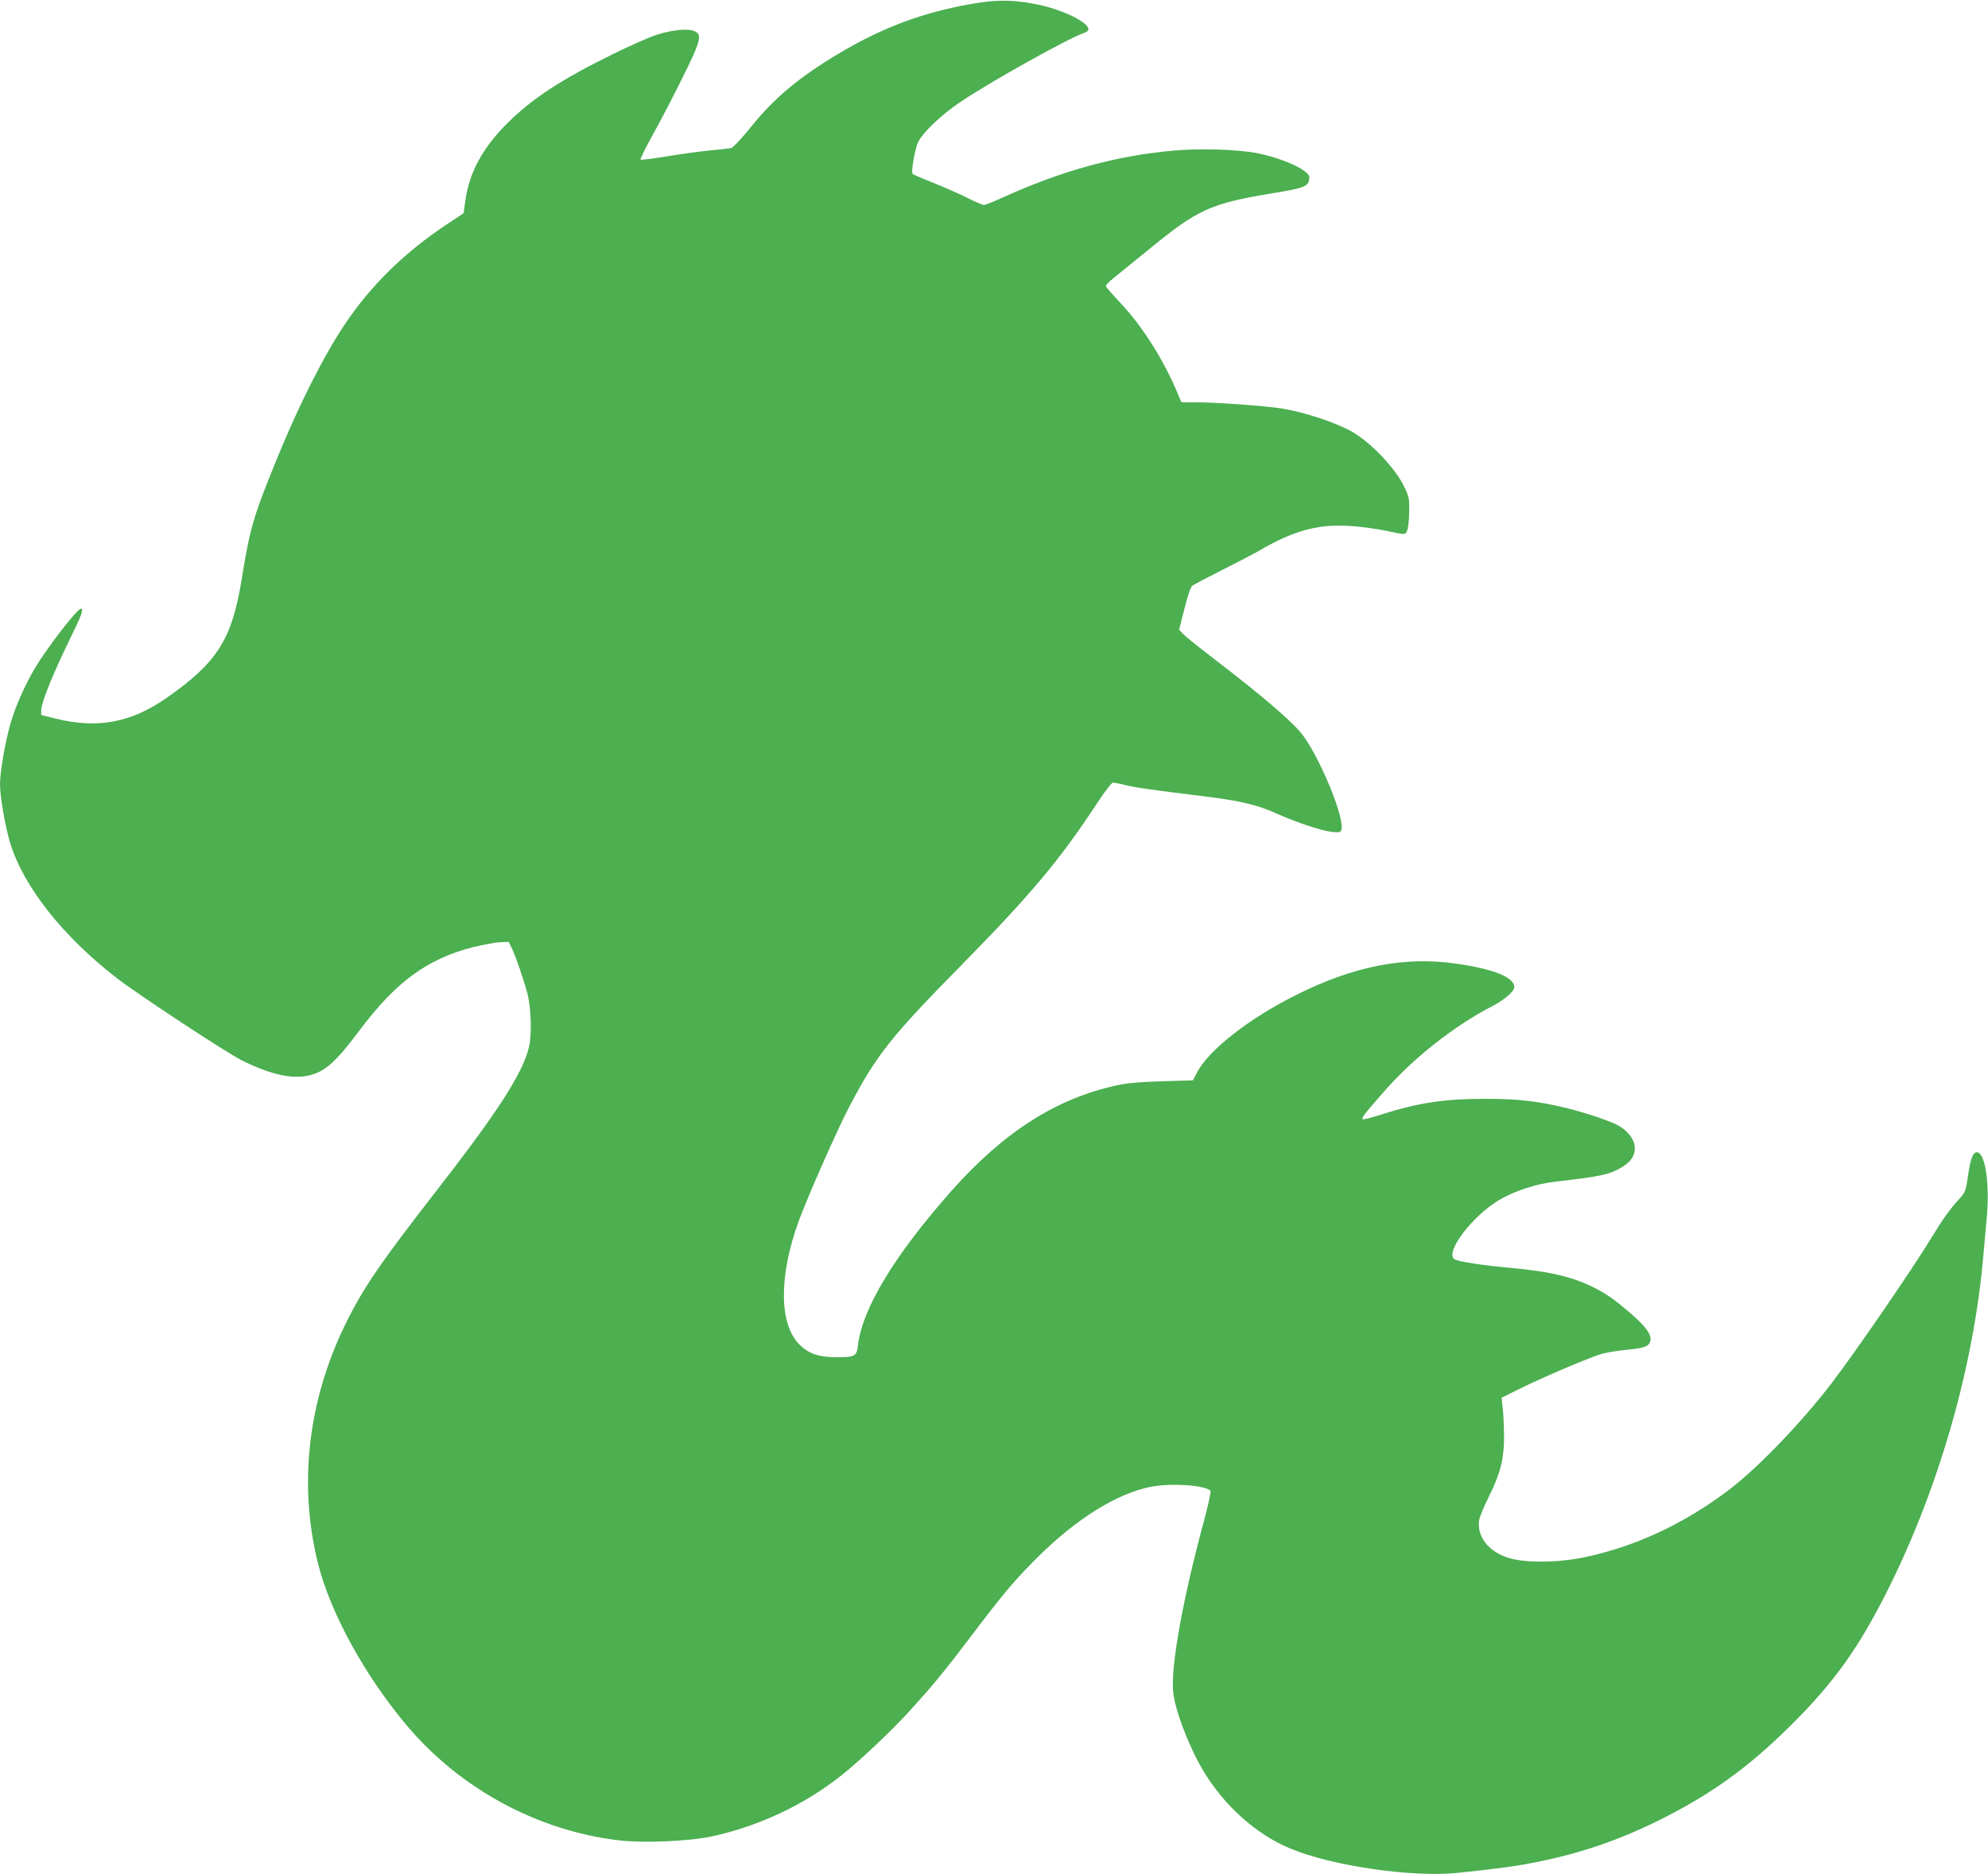
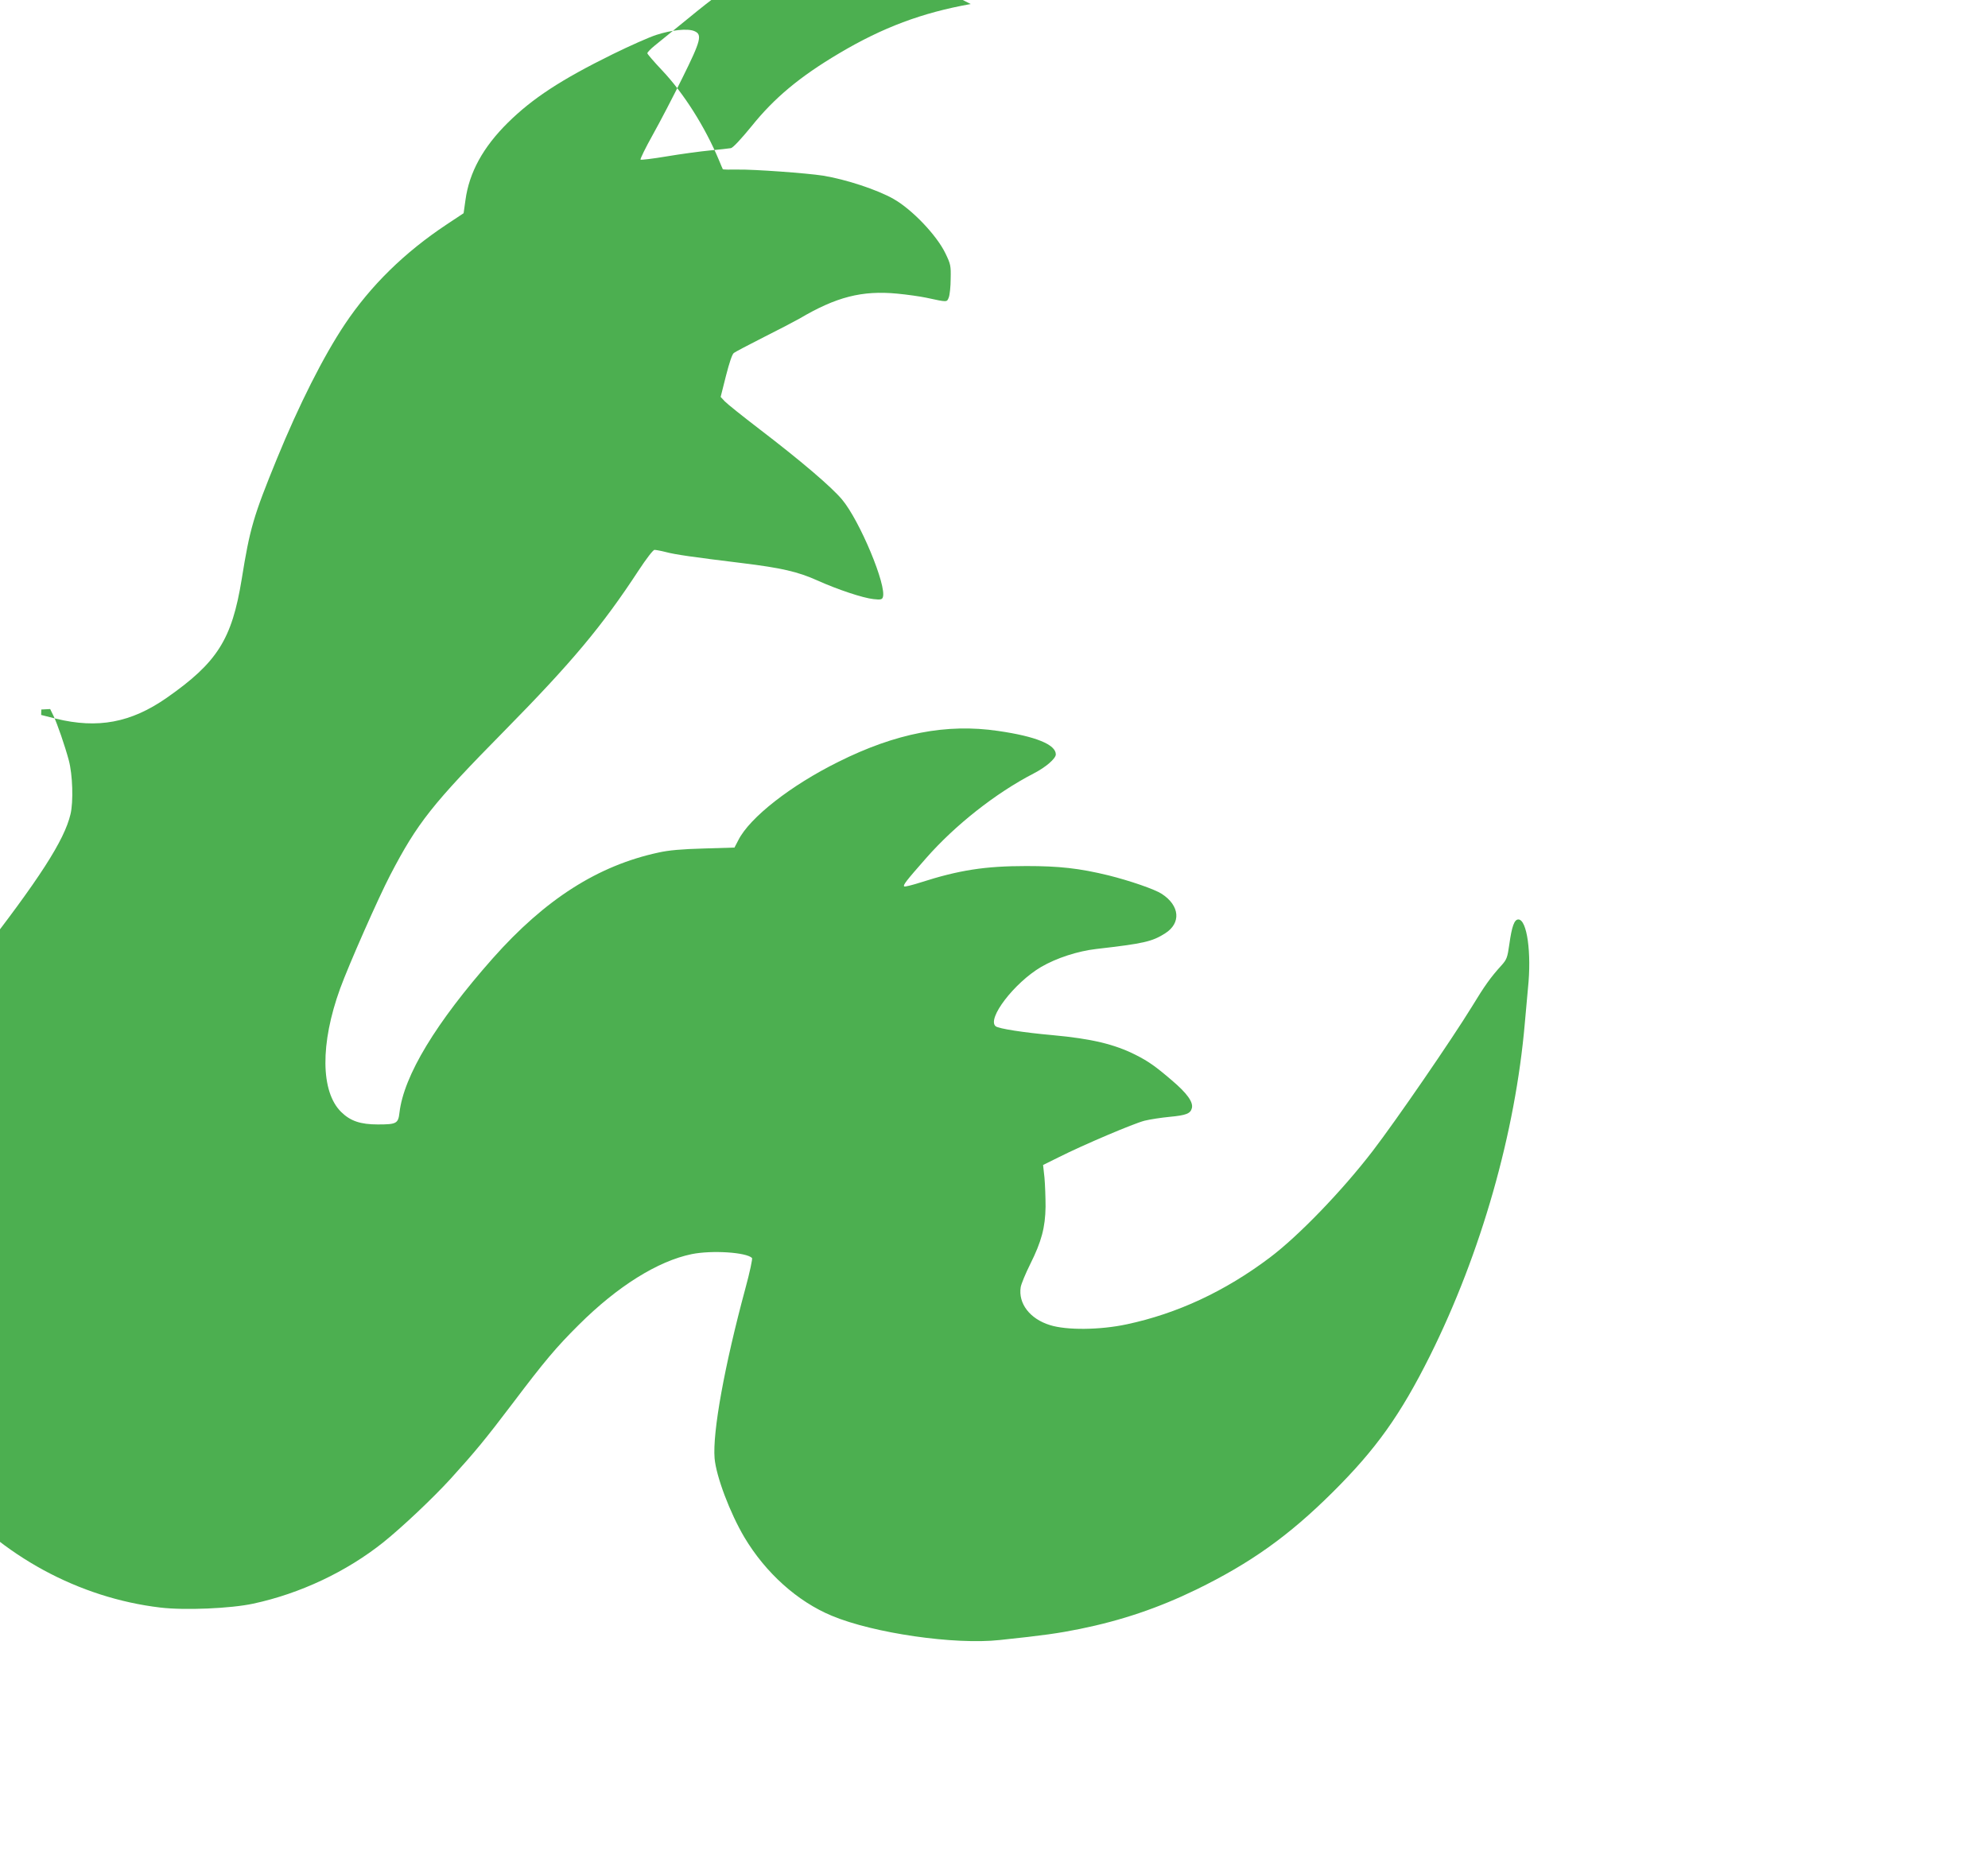
<svg xmlns="http://www.w3.org/2000/svg" version="1.0" width="1280pt" height="1207pt" viewBox="0 0 1280 1207" preserveAspectRatio="xMidYMid meet">
  <g transform="translate(0,1207) scale(0.1,-0.1)" fill="#4caf50" stroke="none">
-     <path d="M6250 12044 c-314 -56 -567 -151 -848 -318 -253 -150 -417 -287 -563 -469 -67 -82 -120 -139 -133 -141 -11 -2 -73 -9 -136 -15 -63 -6 -188 -23 -277 -38 -89 -15 -165 -24 -169 -21 -3 4 32 76 79 160 47 84 133 249 191 367 120 242 129 279 76 301 -43 18 -147 7 -245 -25 -44 -14 -170 -70 -280 -124 -333 -164 -517 -285 -675 -441 -160 -158 -249 -321 -273 -498 l-12 -85 -110 -73 c-271 -180 -488 -393 -654 -641 -138 -206 -296 -520 -438 -867 -152 -372 -174 -448 -227 -777 -63 -387 -157 -535 -483 -763 -230 -160 -443 -200 -713 -134 l-95 24 1 35 c1 48 80 241 180 445 80 163 95 204 75 204 -24 0 -217 -250 -296 -382 -66 -112 -129 -254 -159 -363 -34 -119 -66 -308 -66 -385 0 -78 33 -271 65 -377 86 -282 340 -604 690 -874 139 -107 703 -478 803 -528 224 -111 380 -133 502 -71 68 35 135 104 255 265 233 311 434 459 728 535 65 16 144 31 175 32 l57 3 22 -45 c24 -50 73 -192 98 -285 25 -94 30 -267 11 -347 -40 -169 -199 -416 -605 -938 -353 -454 -462 -613 -576 -845 -243 -495 -305 -1038 -176 -1549 80 -315 300 -716 569 -1036 343 -408 842 -679 1366 -741 158 -19 454 -6 598 25 303 65 601 206 838 395 122 98 319 284 434 410 156 172 223 253 398 484 207 274 281 362 427 507 249 248 508 410 727 455 129 26 351 12 388 -25 4 -4 -14 -91 -43 -197 -134 -496 -212 -925 -198 -1093 10 -116 99 -352 192 -509 136 -228 341 -413 563 -505 268 -112 790 -188 1082 -156 285 30 374 43 514 71 270 55 506 135 751 254 350 171 595 346 876 625 281 279 437 498 628 880 330 663 550 1437 611 2145 6 72 15 171 20 222 24 227 -6 443 -62 443 -26 0 -42 -45 -58 -160 -12 -86 -17 -98 -50 -135 -71 -78 -109 -132 -190 -265 -130 -212 -488 -733 -639 -930 -198 -258 -479 -549 -664 -688 -288 -217 -596 -360 -920 -429 -172 -37 -388 -39 -495 -5 -129 40 -205 139 -188 245 4 21 31 87 61 147 73 146 97 237 99 370 0 58 -3 142 -7 187 l-9 82 99 49 c163 82 484 218 554 236 37 9 109 20 162 25 107 10 134 21 143 56 10 39 -31 96 -130 180 -105 90 -151 122 -232 163 -137 69 -284 104 -534 127 -191 17 -348 42 -367 57 -59 47 119 280 292 382 100 58 235 102 356 116 305 35 358 47 442 100 105 66 96 179 -21 255 -46 30 -207 85 -343 119 -189 46 -318 60 -529 60 -266 0 -433 -26 -682 -106 -54 -17 -101 -29 -104 -25 -9 8 10 33 141 182 186 212 448 419 692 545 78 40 143 96 143 123 0 63 -128 116 -371 151 -331 49 -659 -14 -1029 -199 -307 -152 -571 -359 -644 -504 l-25 -48 -198 -6 c-142 -4 -224 -11 -291 -26 -390 -84 -729 -300 -1067 -681 -367 -415 -573 -756 -601 -994 -8 -70 -19 -76 -139 -76 -112 0 -177 22 -236 80 -133 130 -136 440 -7 795 56 154 247 586 322 730 176 338 271 458 736 930 435 442 629 674 864 1033 50 76 93 132 102 132 9 0 42 -6 73 -14 60 -16 171 -32 490 -71 253 -31 359 -55 486 -112 131 -59 294 -113 361 -120 44 -5 55 -3 60 11 28 72 -149 496 -263 631 -69 82 -265 249 -533 454 -107 82 -207 162 -222 178 l-26 28 34 135 c22 86 40 140 51 148 10 8 97 53 193 102 96 48 199 102 229 119 237 140 403 183 631 161 63 -6 147 -18 185 -26 139 -30 133 -30 146 2 6 16 12 70 12 119 2 84 0 95 -34 165 -56 116 -214 282 -334 350 -104 59 -306 126 -455 150 -102 16 -445 41 -548 39 -51 -1 -94 0 -96 2 -1 2 -13 29 -25 59 -90 215 -227 431 -366 578 -52 55 -95 105 -95 110 0 6 21 28 47 49 26 21 122 99 213 173 339 278 408 309 840 380 187 31 210 42 210 100 0 44 -182 126 -348 156 -126 22 -354 29 -517 15 -375 -33 -723 -128 -1107 -302 -59 -27 -114 -49 -123 -49 -8 0 -56 20 -105 45 -49 25 -147 68 -217 96 -70 28 -132 54 -137 59 -10 10 8 123 30 192 20 61 155 192 292 281 213 140 682 401 782 435 43 15 36 39 -20 77 -66 44 -192 91 -300 110 -147 28 -254 27 -410 -1z" />
+     <path d="M6250 12044 c-314 -56 -567 -151 -848 -318 -253 -150 -417 -287 -563 -469 -67 -82 -120 -139 -133 -141 -11 -2 -73 -9 -136 -15 -63 -6 -188 -23 -277 -38 -89 -15 -165 -24 -169 -21 -3 4 32 76 79 160 47 84 133 249 191 367 120 242 129 279 76 301 -43 18 -147 7 -245 -25 -44 -14 -170 -70 -280 -124 -333 -164 -517 -285 -675 -441 -160 -158 -249 -321 -273 -498 l-12 -85 -110 -73 c-271 -180 -488 -393 -654 -641 -138 -206 -296 -520 -438 -867 -152 -372 -174 -448 -227 -777 -63 -387 -157 -535 -483 -763 -230 -160 -443 -200 -713 -134 l-95 24 1 35 l57 3 22 -45 c24 -50 73 -192 98 -285 25 -94 30 -267 11 -347 -40 -169 -199 -416 -605 -938 -353 -454 -462 -613 -576 -845 -243 -495 -305 -1038 -176 -1549 80 -315 300 -716 569 -1036 343 -408 842 -679 1366 -741 158 -19 454 -6 598 25 303 65 601 206 838 395 122 98 319 284 434 410 156 172 223 253 398 484 207 274 281 362 427 507 249 248 508 410 727 455 129 26 351 12 388 -25 4 -4 -14 -91 -43 -197 -134 -496 -212 -925 -198 -1093 10 -116 99 -352 192 -509 136 -228 341 -413 563 -505 268 -112 790 -188 1082 -156 285 30 374 43 514 71 270 55 506 135 751 254 350 171 595 346 876 625 281 279 437 498 628 880 330 663 550 1437 611 2145 6 72 15 171 20 222 24 227 -6 443 -62 443 -26 0 -42 -45 -58 -160 -12 -86 -17 -98 -50 -135 -71 -78 -109 -132 -190 -265 -130 -212 -488 -733 -639 -930 -198 -258 -479 -549 -664 -688 -288 -217 -596 -360 -920 -429 -172 -37 -388 -39 -495 -5 -129 40 -205 139 -188 245 4 21 31 87 61 147 73 146 97 237 99 370 0 58 -3 142 -7 187 l-9 82 99 49 c163 82 484 218 554 236 37 9 109 20 162 25 107 10 134 21 143 56 10 39 -31 96 -130 180 -105 90 -151 122 -232 163 -137 69 -284 104 -534 127 -191 17 -348 42 -367 57 -59 47 119 280 292 382 100 58 235 102 356 116 305 35 358 47 442 100 105 66 96 179 -21 255 -46 30 -207 85 -343 119 -189 46 -318 60 -529 60 -266 0 -433 -26 -682 -106 -54 -17 -101 -29 -104 -25 -9 8 10 33 141 182 186 212 448 419 692 545 78 40 143 96 143 123 0 63 -128 116 -371 151 -331 49 -659 -14 -1029 -199 -307 -152 -571 -359 -644 -504 l-25 -48 -198 -6 c-142 -4 -224 -11 -291 -26 -390 -84 -729 -300 -1067 -681 -367 -415 -573 -756 -601 -994 -8 -70 -19 -76 -139 -76 -112 0 -177 22 -236 80 -133 130 -136 440 -7 795 56 154 247 586 322 730 176 338 271 458 736 930 435 442 629 674 864 1033 50 76 93 132 102 132 9 0 42 -6 73 -14 60 -16 171 -32 490 -71 253 -31 359 -55 486 -112 131 -59 294 -113 361 -120 44 -5 55 -3 60 11 28 72 -149 496 -263 631 -69 82 -265 249 -533 454 -107 82 -207 162 -222 178 l-26 28 34 135 c22 86 40 140 51 148 10 8 97 53 193 102 96 48 199 102 229 119 237 140 403 183 631 161 63 -6 147 -18 185 -26 139 -30 133 -30 146 2 6 16 12 70 12 119 2 84 0 95 -34 165 -56 116 -214 282 -334 350 -104 59 -306 126 -455 150 -102 16 -445 41 -548 39 -51 -1 -94 0 -96 2 -1 2 -13 29 -25 59 -90 215 -227 431 -366 578 -52 55 -95 105 -95 110 0 6 21 28 47 49 26 21 122 99 213 173 339 278 408 309 840 380 187 31 210 42 210 100 0 44 -182 126 -348 156 -126 22 -354 29 -517 15 -375 -33 -723 -128 -1107 -302 -59 -27 -114 -49 -123 -49 -8 0 -56 20 -105 45 -49 25 -147 68 -217 96 -70 28 -132 54 -137 59 -10 10 8 123 30 192 20 61 155 192 292 281 213 140 682 401 782 435 43 15 36 39 -20 77 -66 44 -192 91 -300 110 -147 28 -254 27 -410 -1z" />
  </g>
</svg>